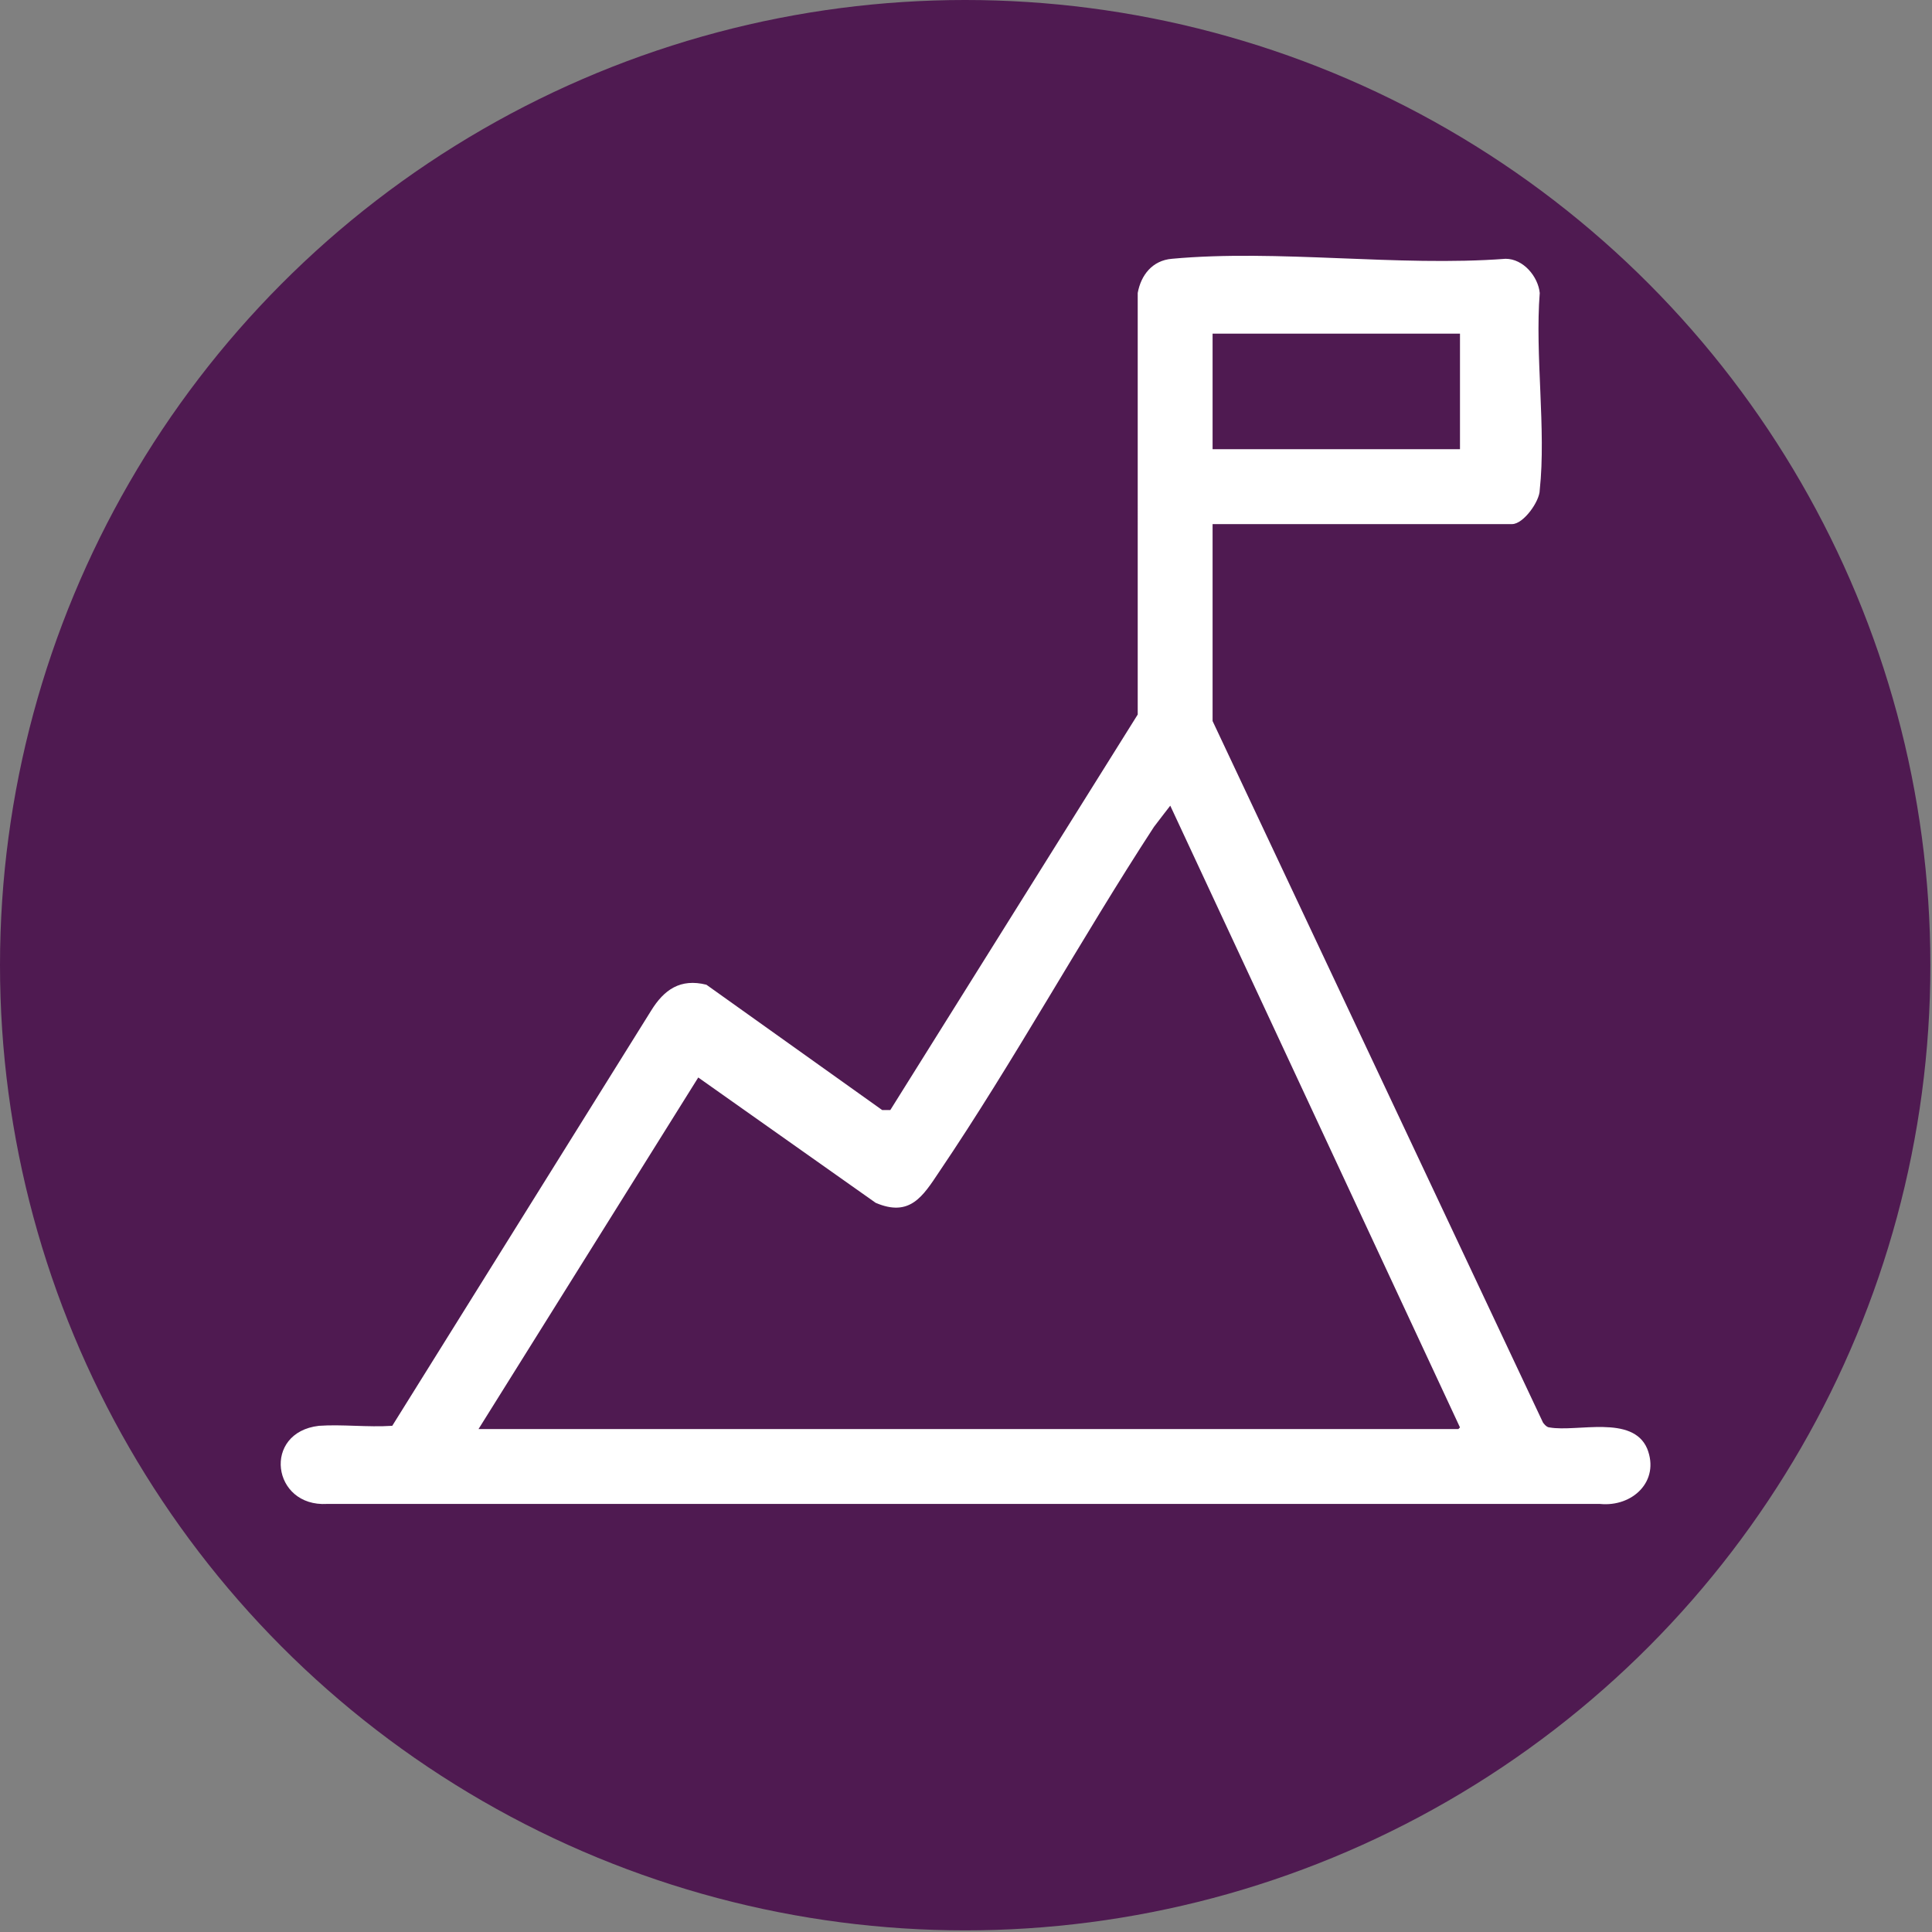
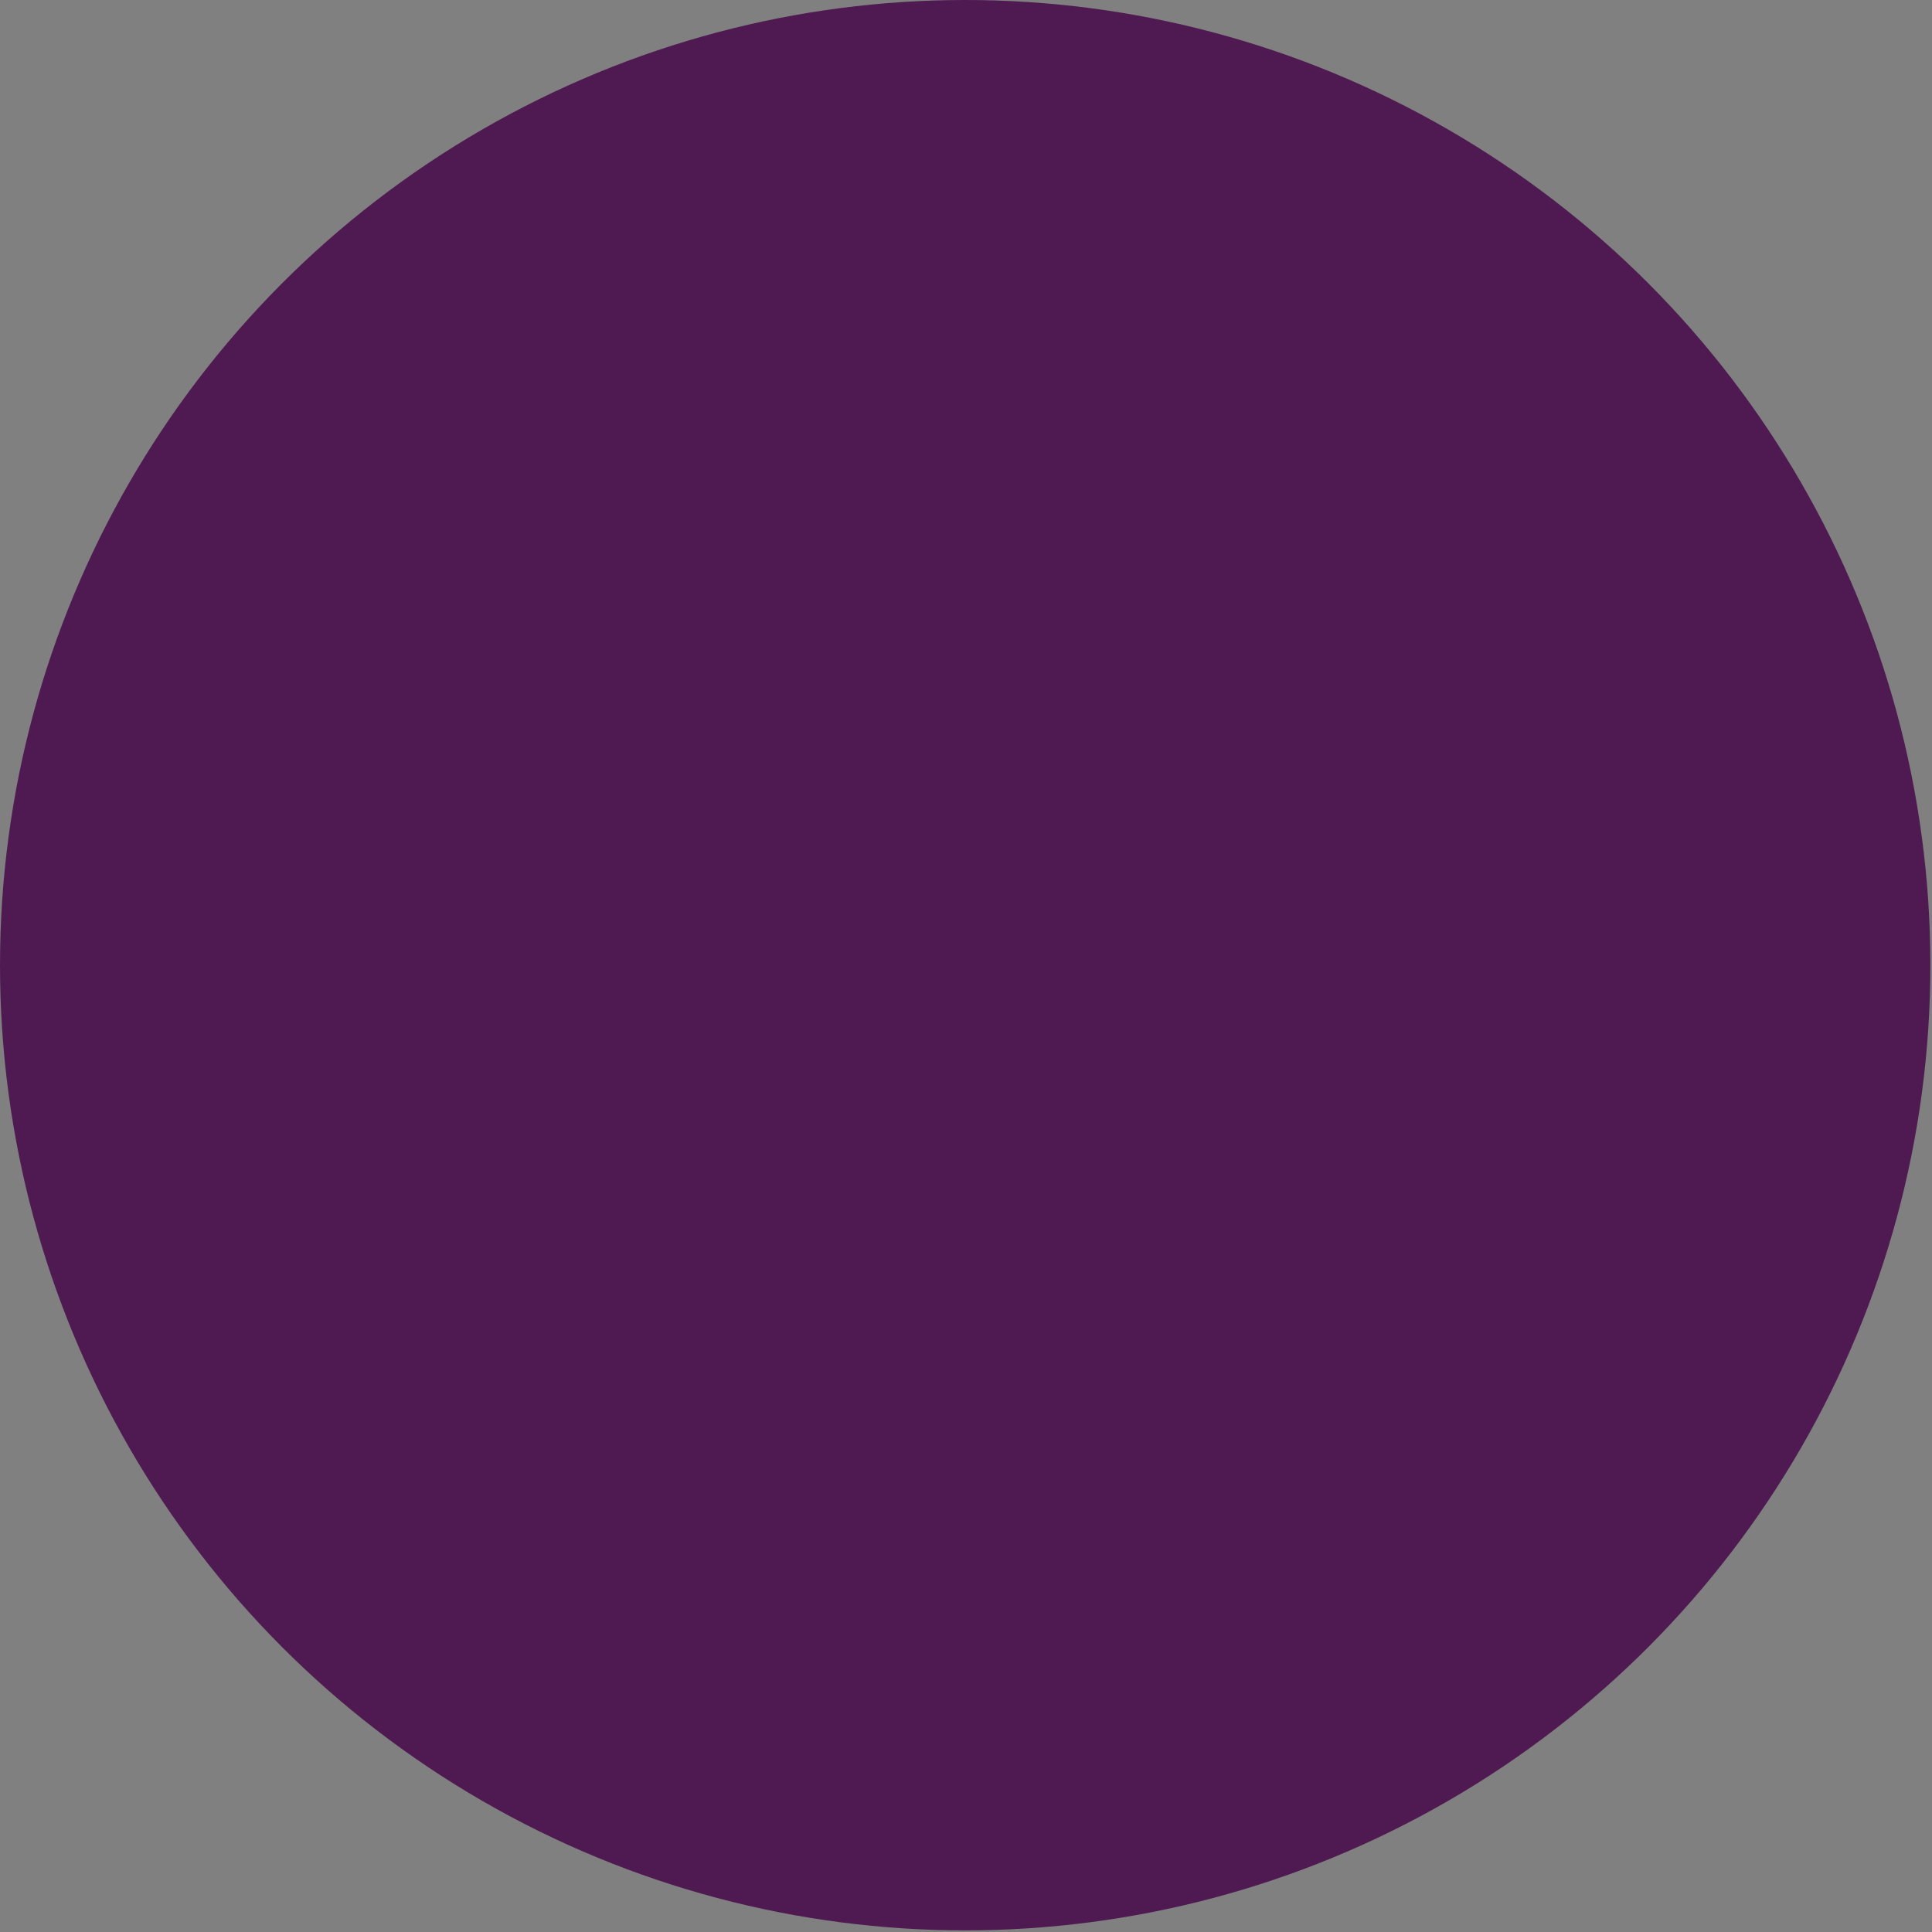
<svg xmlns="http://www.w3.org/2000/svg" id="Camada_1" data-name="Camada 1" viewBox="0 0 11.87 11.87">
  <rect x="0" y="0" width="11.87" height="11.87" fill="#808080" stroke="none" />
  <defs>
    <style>
      .cls-1 {
        fill: #fff;
      }

      .cls-2 {
        fill: #4f1a51;
      }
    </style>
  </defs>
  <circle class="cls-2" cx="5.93" cy="5.93" r="5.93" />
-   <path class="cls-1" d="M7.45,3.22v1.21l2.03,4.31s.02.03.04.03c.17.03.51-.08.6.13.08.2-.09.36-.29.34H2.01c-.34.02-.4-.44-.05-.48.14-.01.3.01.45,0l1.59-2.55c.08-.13.18-.2.34-.16l1.08.77h.05s1.52-2.43,1.52-2.43V1.8c.02-.11.09-.2.21-.21.65-.06,1.39.05,2.05,0,.11,0,.2.11.21.21-.03.38.04.84,0,1.21,0,.07-.1.21-.17.21h-1.82ZM8.97,2.05h-1.52v.71h1.52v-.71ZM8.97,8.77l-1.78-3.82s-.07.09-.1.13c-.45.69-.86,1.44-1.32,2.12-.1.15-.18.28-.39.19l-1.09-.77-1.35,2.16h6.02Z" />
</svg>